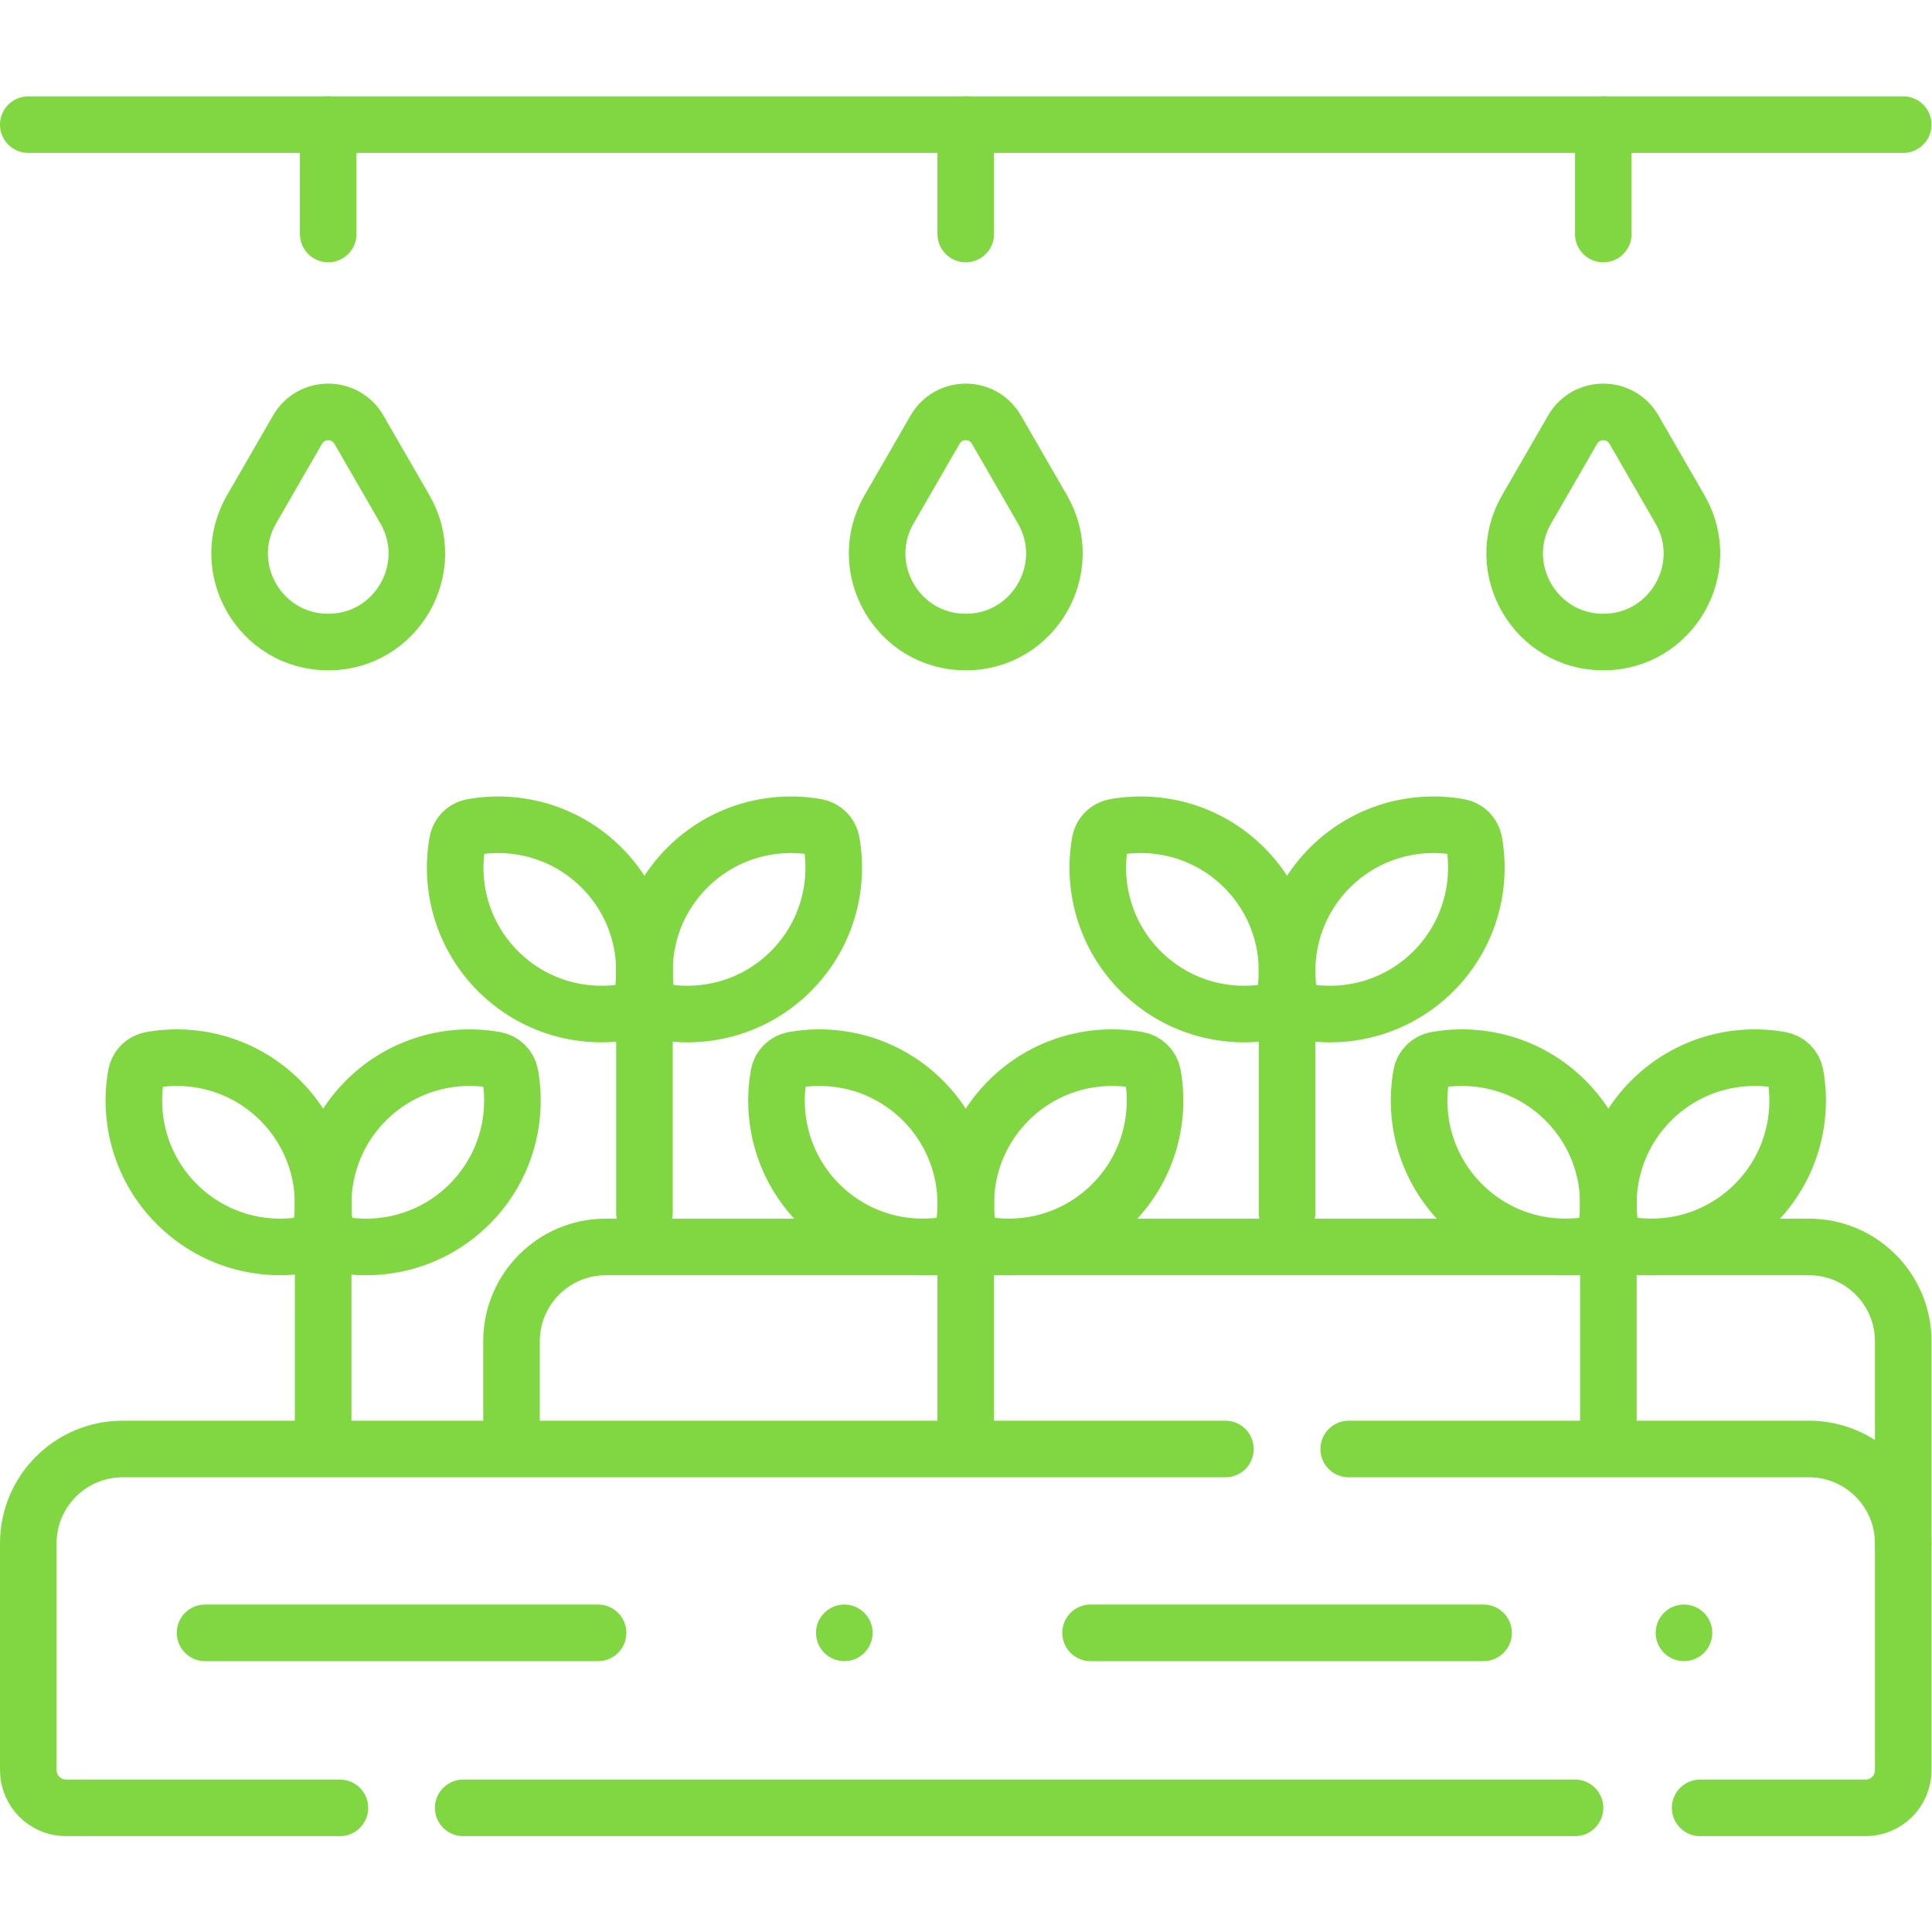
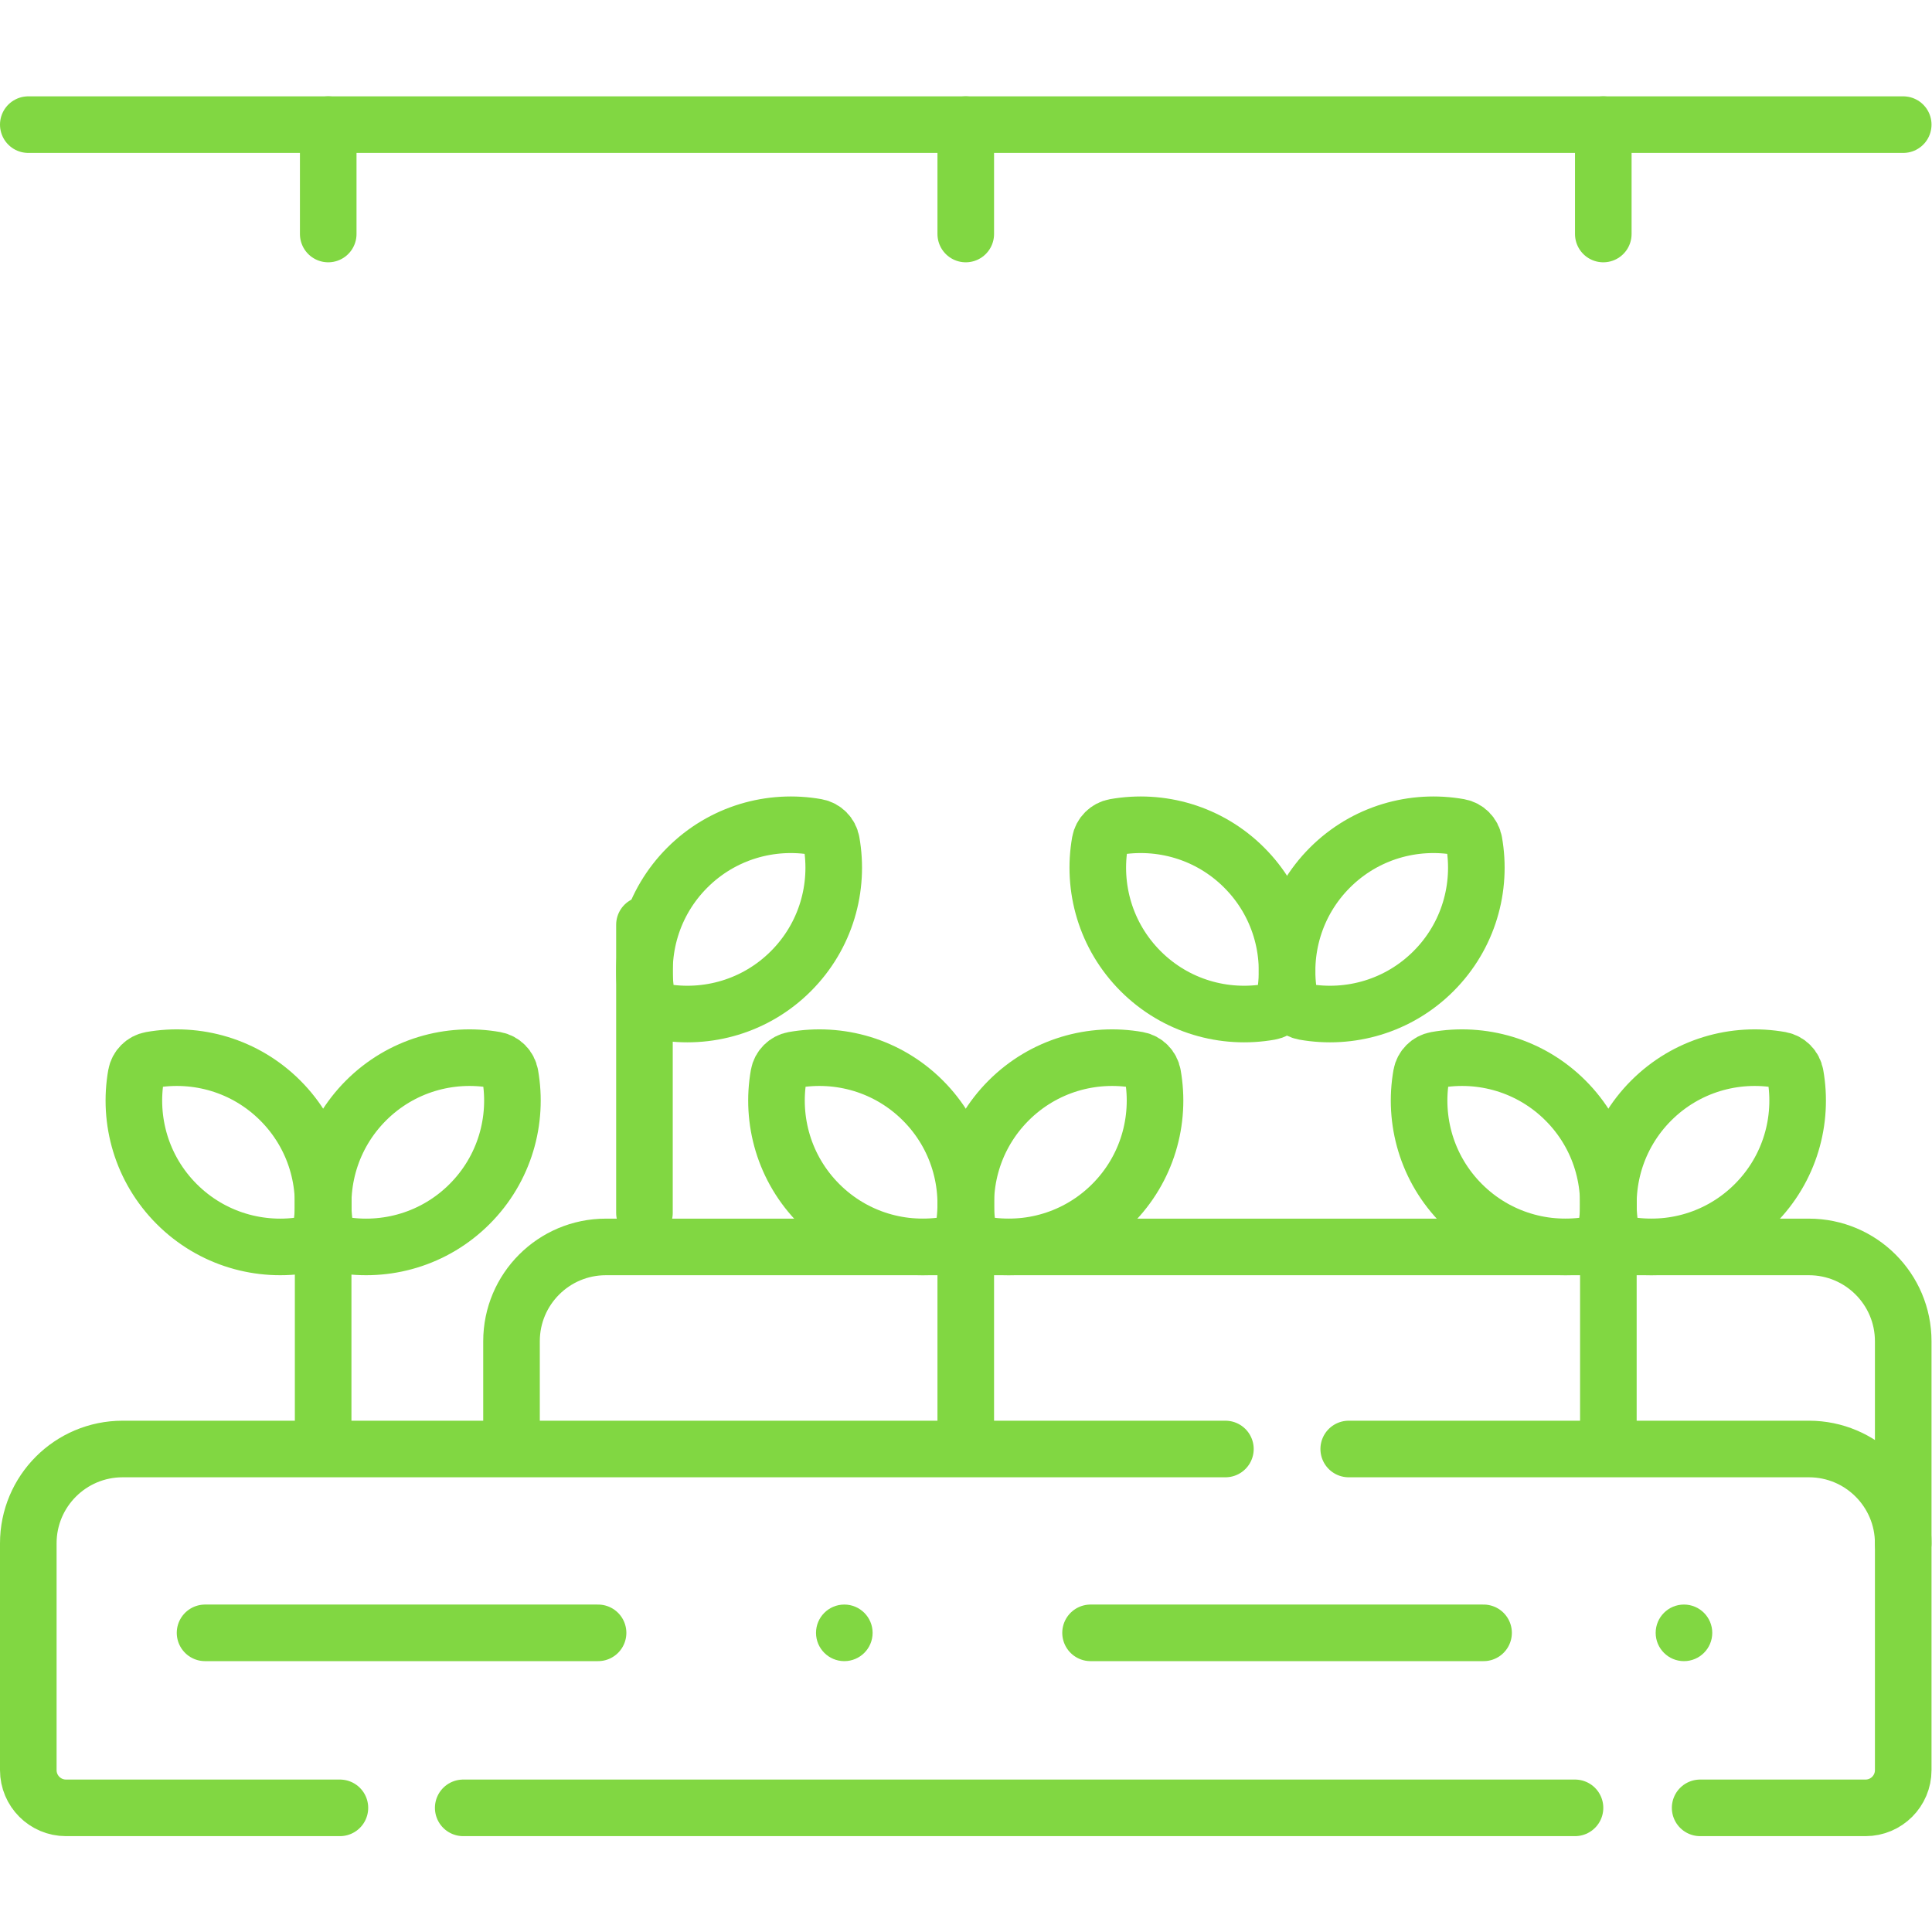
<svg xmlns="http://www.w3.org/2000/svg" id="svg2751" xml:space="preserve" width="300" height="300" viewBox="0 0 682.667 682.667">
  <g width="100%" height="100%" transform="matrix(1,0,0,1,0,0)">
    <defs id="defs2755">
      <clipPath clipPathUnits="userSpaceOnUse" id="clipPath2765">
        <path d="M 0,512 H 512 V 0 H 0 Z" id="path2763" fill="#81d742" fill-opacity="1" data-original-color="#000000ff" stroke="none" stroke-opacity="1" />
      </clipPath>
    </defs>
    <g id="g2757" transform="matrix(1.333,0,0,-1.333,0,682.667)">
      <g id="g2759">
        <g id="g2761" clip-path="url(#clipPath2765)">
          <g id="g2767" transform="translate(97.02,220.407)">
            <path d="m 0,0 c -9.324,-9.325 -12.904,-22.211 -10.757,-34.278 0.354,-1.992 1.938,-3.576 3.929,-3.93 12.068,-2.147 24.954,1.433 34.279,10.757 9.324,9.325 12.904,22.211 10.757,34.279 -0.354,1.991 -1.938,3.575 -3.929,3.929 C 22.211,12.905 9.325,9.325 0,0 Z" style="stroke-linecap: round; stroke-linejoin: round; stroke-miterlimit: 10; stroke-dasharray: none;" id="path2769" fill="none" fill-opacity="1" stroke="#81d742" stroke-opacity="1" data-original-stroke-color="#000000ff" stroke-width="15" data-original-stroke-width="15" />
          </g>
          <g id="g2771" transform="translate(74.298,220.407)">
            <path d="m 0,0 c 9.325,-9.325 12.905,-22.211 10.757,-34.278 -0.354,-1.992 -1.938,-3.576 -3.929,-3.93 -12.068,-2.147 -24.954,1.433 -34.279,10.757 -9.324,9.325 -12.904,22.211 -10.757,34.279 0.354,1.991 1.938,3.575 3.93,3.929 C -22.21,12.905 -9.325,9.325 0,0 Z" style="stroke-linecap: round; stroke-linejoin: round; stroke-miterlimit: 10; stroke-dasharray: none;" id="path2773" fill="none" fill-opacity="1" stroke="#81d742" stroke-opacity="1" data-original-stroke-color="#000000ff" stroke-width="15" data-original-stroke-width="15" />
          </g>
          <g id="g2775" transform="translate(85.66,205.266)">
            <path d="M 0,0 V -76.384" style="stroke-linecap: round; stroke-linejoin: round; stroke-miterlimit: 10; stroke-dasharray: none;" id="path2777" fill="none" fill-opacity="1" stroke="#81d742" stroke-opacity="1" data-original-stroke-color="#000000ff" stroke-width="15" data-original-stroke-width="15" />
          </g>
          <g id="g2779" transform="translate(267.361,220.407)">
            <path d="m 0,0 c -9.325,-9.325 -12.905,-22.211 -10.758,-34.278 0.355,-1.992 1.939,-3.576 3.93,-3.93 12.068,-2.147 24.954,1.433 34.279,10.757 9.324,9.325 12.904,22.211 10.757,34.279 -0.354,1.991 -1.938,3.575 -3.93,3.929 C 22.21,12.905 9.324,9.325 0,0 Z" style="stroke-linecap: round; stroke-linejoin: round; stroke-miterlimit: 10; stroke-dasharray: none;" id="path2781" fill="none" fill-opacity="1" stroke="#81d742" stroke-opacity="1" data-original-stroke-color="#000000ff" stroke-width="15" data-original-stroke-width="15" />
          </g>
          <g id="g2783" transform="translate(244.639,220.407)">
            <path d="m 0,0 c 9.325,-9.325 12.905,-22.211 10.758,-34.278 -0.355,-1.992 -1.939,-3.576 -3.93,-3.93 -12.068,-2.147 -24.954,1.433 -34.279,10.757 -9.324,9.325 -12.904,22.211 -10.757,34.279 0.354,1.991 1.938,3.575 3.93,3.929 C -22.21,12.905 -9.325,9.325 0,0 Z" style="stroke-linecap: round; stroke-linejoin: round; stroke-miterlimit: 10; stroke-dasharray: none;" id="path2785" fill="none" fill-opacity="1" stroke="#81d742" stroke-opacity="1" data-original-stroke-color="#000000ff" stroke-width="15" data-original-stroke-width="15" />
          </g>
          <g id="g2787" transform="translate(256,205.266)">
            <path d="M 0,0 V -76.384" style="stroke-linecap: round; stroke-linejoin: round; stroke-miterlimit: 10; stroke-dasharray: none;" id="path2789" fill="none" fill-opacity="1" stroke="#81d742" stroke-opacity="1" data-original-stroke-color="#000000ff" stroke-width="15" data-original-stroke-width="15" />
          </g>
          <g id="g2791" transform="translate(437.702,220.407)">
            <path d="m 0,0 c -9.325,-9.325 -12.905,-22.211 -10.758,-34.278 0.355,-1.992 1.939,-3.576 3.93,-3.93 12.068,-2.147 24.954,1.433 34.279,10.757 9.324,9.325 12.904,22.211 10.757,34.279 -0.354,1.991 -1.938,3.575 -3.93,3.929 C 22.21,12.905 9.325,9.325 0,0 Z" style="stroke-linecap: round; stroke-linejoin: round; stroke-miterlimit: 10; stroke-dasharray: none;" id="path2793" fill="none" fill-opacity="1" stroke="#81d742" stroke-opacity="1" data-original-stroke-color="#000000ff" stroke-width="15" data-original-stroke-width="15" />
          </g>
          <g id="g2795" transform="translate(414.979,220.407)">
            <path d="m 0,0 c 9.324,-9.325 12.904,-22.211 10.757,-34.278 -0.354,-1.992 -1.938,-3.576 -3.929,-3.93 -12.068,-2.147 -24.954,1.433 -34.279,10.757 -9.324,9.325 -12.904,22.211 -10.757,34.279 0.354,1.991 1.938,3.575 3.929,3.929 C -22.211,12.905 -9.325,9.325 0,0 Z" style="stroke-linecap: round; stroke-linejoin: round; stroke-miterlimit: 10; stroke-dasharray: none;" id="path2797" fill="none" fill-opacity="1" stroke="#81d742" stroke-opacity="1" data-original-stroke-color="#000000ff" stroke-width="15" data-original-stroke-width="15" />
          </g>
          <g id="g2799" transform="translate(426.34,205.266)">
            <path d="M 0,0 V -76.384" style="stroke-linecap: round; stroke-linejoin: round; stroke-miterlimit: 10; stroke-dasharray: none;" id="path2801" fill="none" fill-opacity="1" stroke="#81d742" stroke-opacity="1" data-original-stroke-color="#000000ff" stroke-width="15" data-original-stroke-width="15" />
          </g>
          <g id="g2803" transform="translate(352.531,282.141)">
            <path d="m 0,0 c -9.325,-9.325 -12.905,-22.211 -10.757,-34.278 0.354,-1.992 1.938,-3.576 3.929,-3.93 12.068,-2.147 24.954,1.433 34.279,10.757 9.324,9.325 12.904,22.211 10.757,34.279 -0.354,1.991 -1.938,3.575 -3.93,3.929 C 22.211,12.905 9.325,9.325 0,0 Z" style="stroke-linecap: round; stroke-linejoin: round; stroke-miterlimit: 10; stroke-dasharray: none;" id="path2805" fill="none" fill-opacity="1" stroke="#81d742" stroke-opacity="1" data-original-stroke-color="#000000ff" stroke-width="15" data-original-stroke-width="15" />
          </g>
          <g id="g2807" transform="translate(329.809,282.141)">
            <path d="m 0,0 c 9.325,-9.325 12.905,-22.211 10.757,-34.278 -0.354,-1.992 -1.938,-3.576 -3.929,-3.93 -12.068,-2.147 -24.954,1.433 -34.279,10.757 -9.324,9.325 -12.904,22.211 -10.757,34.279 0.354,1.991 1.938,3.575 3.93,3.929 C -22.211,12.905 -9.325,9.325 0,0 Z" style="stroke-linecap: round; stroke-linejoin: round; stroke-miterlimit: 10; stroke-dasharray: none;" id="path2809" fill="none" fill-opacity="1" stroke="#81d742" stroke-opacity="1" data-original-stroke-color="#000000ff" stroke-width="15" data-original-stroke-width="15" />
          </g>
          <g id="g2811" transform="translate(341.17,267)">
-             <path d="M 0,0 V -76.384" style="stroke-linecap: round; stroke-linejoin: round; stroke-miterlimit: 10; stroke-dasharray: none;" id="path2813" fill="none" fill-opacity="1" stroke="#81d742" stroke-opacity="1" data-original-stroke-color="#000000ff" stroke-width="15" data-original-stroke-width="15" />
-           </g>
+             </g>
          <g id="g2815" transform="translate(182.191,282.141)">
            <path d="m 0,0 c -9.325,-9.325 -12.905,-22.211 -10.757,-34.278 0.354,-1.992 1.938,-3.576 3.929,-3.93 12.068,-2.147 24.954,1.433 34.279,10.757 9.324,9.325 12.904,22.211 10.757,34.279 -0.354,1.991 -1.938,3.575 -3.93,3.929 C 22.211,12.905 9.325,9.325 0,0 Z" style="stroke-linecap: round; stroke-linejoin: round; stroke-miterlimit: 10; stroke-dasharray: none;" id="path2817" fill="none" fill-opacity="1" stroke="#81d742" stroke-opacity="1" data-original-stroke-color="#000000ff" stroke-width="15" data-original-stroke-width="15" />
          </g>
          <g id="g2819" transform="translate(159.469,282.141)">
-             <path d="m 0,0 c 9.324,-9.325 12.905,-22.211 10.757,-34.278 -0.354,-1.992 -1.938,-3.576 -3.929,-3.93 -12.068,-2.147 -24.954,1.433 -34.279,10.757 -9.324,9.325 -12.904,22.211 -10.757,34.279 0.354,1.991 1.938,3.575 3.93,3.929 C -22.211,12.905 -9.325,9.325 0,0 Z" style="stroke-linecap: round; stroke-linejoin: round; stroke-miterlimit: 10; stroke-dasharray: none;" id="path2821" fill="none" fill-opacity="1" stroke="#81d742" stroke-opacity="1" data-original-stroke-color="#000000ff" stroke-width="15" data-original-stroke-width="15" />
-           </g>
+             </g>
          <g id="g2823" transform="translate(170.83,267)">
            <path d="M 0,0 V -76.384" style="stroke-linecap: round; stroke-linejoin: round; stroke-miterlimit: 10; stroke-dasharray: none;" id="path2825" fill="none" fill-opacity="1" stroke="#81d742" stroke-opacity="1" data-original-stroke-color="#000000ff" stroke-width="15" data-original-stroke-width="15" />
          </g>
          <g id="g2827" transform="translate(54.355,79.299)">
            <path d="M 0,0 H 104.179" style="stroke-linecap: round; stroke-linejoin: round; stroke-miterlimit: 10; stroke-dasharray: none;" id="path2829" fill="none" fill-opacity="1" stroke="#81d742" stroke-opacity="1" data-original-stroke-color="#000000ff" stroke-width="15" data-original-stroke-width="15" />
          </g>
          <g id="g2831" transform="translate(289.081,79.299)">
            <path d="M 0,0 H 104.178" style="stroke-linecap: round; stroke-linejoin: round; stroke-miterlimit: 10; stroke-dasharray: none;" id="path2833" fill="none" fill-opacity="1" stroke="#81d742" stroke-opacity="1" data-original-stroke-color="#000000ff" stroke-width="15" data-original-stroke-width="15" />
          </g>
          <g id="g2835" transform="translate(446.38,71.799)">
            <path d="M 0,0 V 0 C -4.142,0 -7.5,3.358 -7.5,7.5 -7.5,11.642 -4.142,15 0,15 4.142,15 7.5,11.642 7.5,7.5 7.5,3.358 4.142,0 0,0" style="fill-rule: nonzero;" id="path2837" fill="#81d742" fill-opacity="1" data-original-color="#000000ff" stroke="none" stroke-opacity="1" />
          </g>
          <g id="g2839" transform="translate(223.808,71.799)">
            <path d="M 0,0 V 0 C -4.142,0 -7.5,3.358 -7.5,7.5 -7.5,11.642 -4.142,15 0,15 4.142,15 7.5,11.642 7.5,7.5 7.5,3.358 4.142,0 0,0" style="fill-rule: nonzero;" id="path2841" fill="#81d742" fill-opacity="1" data-original-color="#000000ff" stroke="none" stroke-opacity="1" />
          </g>
          <g id="g2843" transform="translate(504.5,103.033)">
            <path d="m 0,0 v 53.562 c 0,13.807 -11.193,25 -25,25 h -318.91 c -13.807,0 -25,-11.193 -25,-25 V 25.849" style="stroke-linecap: round; stroke-linejoin: round; stroke-miterlimit: 10; stroke-dasharray: none;" id="path2845" fill="none" fill-opacity="1" stroke="#81d742" stroke-opacity="1" data-original-stroke-color="#000000ff" stroke-width="15" data-original-stroke-width="15" />
          </g>
          <g id="g2847" transform="translate(7.5,479.091)">
            <path d="M 0,0 H 497" style="stroke-linecap: round; stroke-linejoin: round; stroke-miterlimit: 10; stroke-dasharray: none;" id="path2849" fill="none" fill-opacity="1" stroke="#81d742" stroke-opacity="1" data-original-stroke-color="#000000ff" stroke-width="15" data-original-stroke-width="15" />
          </g>
          <g id="g2851" transform="translate(87.005,479.091)">
            <path d="M 0,0 V -28.993" style="stroke-linecap: round; stroke-linejoin: round; stroke-miterlimit: 10; stroke-dasharray: none;" id="path2853" fill="none" fill-opacity="1" stroke="#81d742" stroke-opacity="1" data-original-stroke-color="#000000ff" stroke-width="15" data-original-stroke-width="15" />
          </g>
          <g id="g2855" transform="translate(256,479.091)">
            <path d="M 0,0 V -28.993" style="stroke-linecap: round; stroke-linejoin: round; stroke-miterlimit: 10; stroke-dasharray: none;" id="path2857" fill="none" fill-opacity="1" stroke="#81d742" stroke-opacity="1" data-original-stroke-color="#000000ff" stroke-width="15" data-original-stroke-width="15" />
          </g>
          <g id="g2859" transform="translate(424.995,479.091)">
            <path d="M 0,0 V -28.993" style="stroke-linecap: round; stroke-linejoin: round; stroke-miterlimit: 10; stroke-dasharray: none;" id="path2861" fill="none" fill-opacity="1" stroke="#81d742" stroke-opacity="1" data-original-stroke-color="#000000ff" stroke-width="15" data-original-stroke-width="15" />
          </g>
          <g id="g2863" transform="translate(107.326,377.13)">
-             <path d="m 0,0 -12.192,21.118 c -3.613,6.257 -12.644,6.257 -16.256,0 L -40.64,0 c -9.031,-15.642 2.258,-35.195 20.32,-35.195 C -2.258,-35.195 9.031,-15.642 0,0 Z" style="stroke-linecap: round; stroke-linejoin: round; stroke-miterlimit: 10; stroke-dasharray: none;" id="path2865" fill="none" fill-opacity="1" stroke="#81d742" stroke-opacity="1" data-original-stroke-color="#000000ff" stroke-width="15" data-original-stroke-width="15" />
-           </g>
+             </g>
          <g id="g2867" transform="translate(276.32,377.13)">
-             <path d="m 0,0 -12.192,21.118 c -3.613,6.257 -12.644,6.257 -16.256,0 L -40.641,0 c -9.031,-15.642 2.258,-35.195 20.321,-35.195 C -2.258,-35.195 9.031,-15.642 0,0 Z" style="stroke-linecap: round; stroke-linejoin: round; stroke-miterlimit: 10; stroke-dasharray: none;" id="path2869" fill="none" fill-opacity="1" stroke="#81d742" stroke-opacity="1" data-original-stroke-color="#000000ff" stroke-width="15" data-original-stroke-width="15" />
-           </g>
+             </g>
          <g id="g2871" transform="translate(445.315,377.13)">
-             <path d="m 0,0 -12.192,21.118 c -3.613,6.257 -12.643,6.257 -16.256,0 L -40.64,0 c -9.031,-15.642 2.258,-35.195 20.32,-35.195 v 0 C -2.258,-35.195 9.031,-15.642 0,0 Z" style="stroke-linecap: round; stroke-linejoin: round; stroke-miterlimit: 10; stroke-dasharray: none;" id="path2873" fill="none" fill-opacity="1" stroke="#81d742" stroke-opacity="1" data-original-stroke-color="#000000ff" stroke-width="15" data-original-stroke-width="15" />
-           </g>
+             </g>
          <g id="g2875" transform="translate(450.668,32.909)">
            <path d="m 0,0 h 43.832 c 5.523,0 10,4.478 10,10 v 60.124 c 0,13.807 -11.193,25 -25,25 H -93.154" style="stroke-linecap: round; stroke-linejoin: round; stroke-miterlimit: 10; stroke-dasharray: none;" id="path2877" fill="none" fill-opacity="1" stroke="#81d742" stroke-opacity="1" data-original-stroke-color="#000000ff" stroke-width="15" data-original-stroke-width="15" />
          </g>
          <g id="g2879" transform="translate(122.788,32.909)">
            <path d="M 0,0 H 294.709" style="stroke-linecap: round; stroke-linejoin: round; stroke-miterlimit: 10; stroke-dasharray: none;" id="path2881" fill="none" fill-opacity="1" stroke="#81d742" stroke-opacity="1" data-original-stroke-color="#000000ff" stroke-width="15" data-original-stroke-width="15" />
          </g>
          <g id="g2883" transform="translate(324.827,128.033)">
            <path d="m 0,0 h -292.327 c -13.807,0 -25,-11.193 -25,-25 v -60.124 c 0,-5.522 4.477,-10 10,-10 h 72.601" style="stroke-linecap: round; stroke-linejoin: round; stroke-miterlimit: 10; stroke-dasharray: none;" id="path2885" fill="none" fill-opacity="1" stroke="#81d742" stroke-opacity="1" data-original-stroke-color="#000000ff" stroke-width="15" data-original-stroke-width="15" />
          </g>
        </g>
      </g>
    </g>
  </g>
</svg>